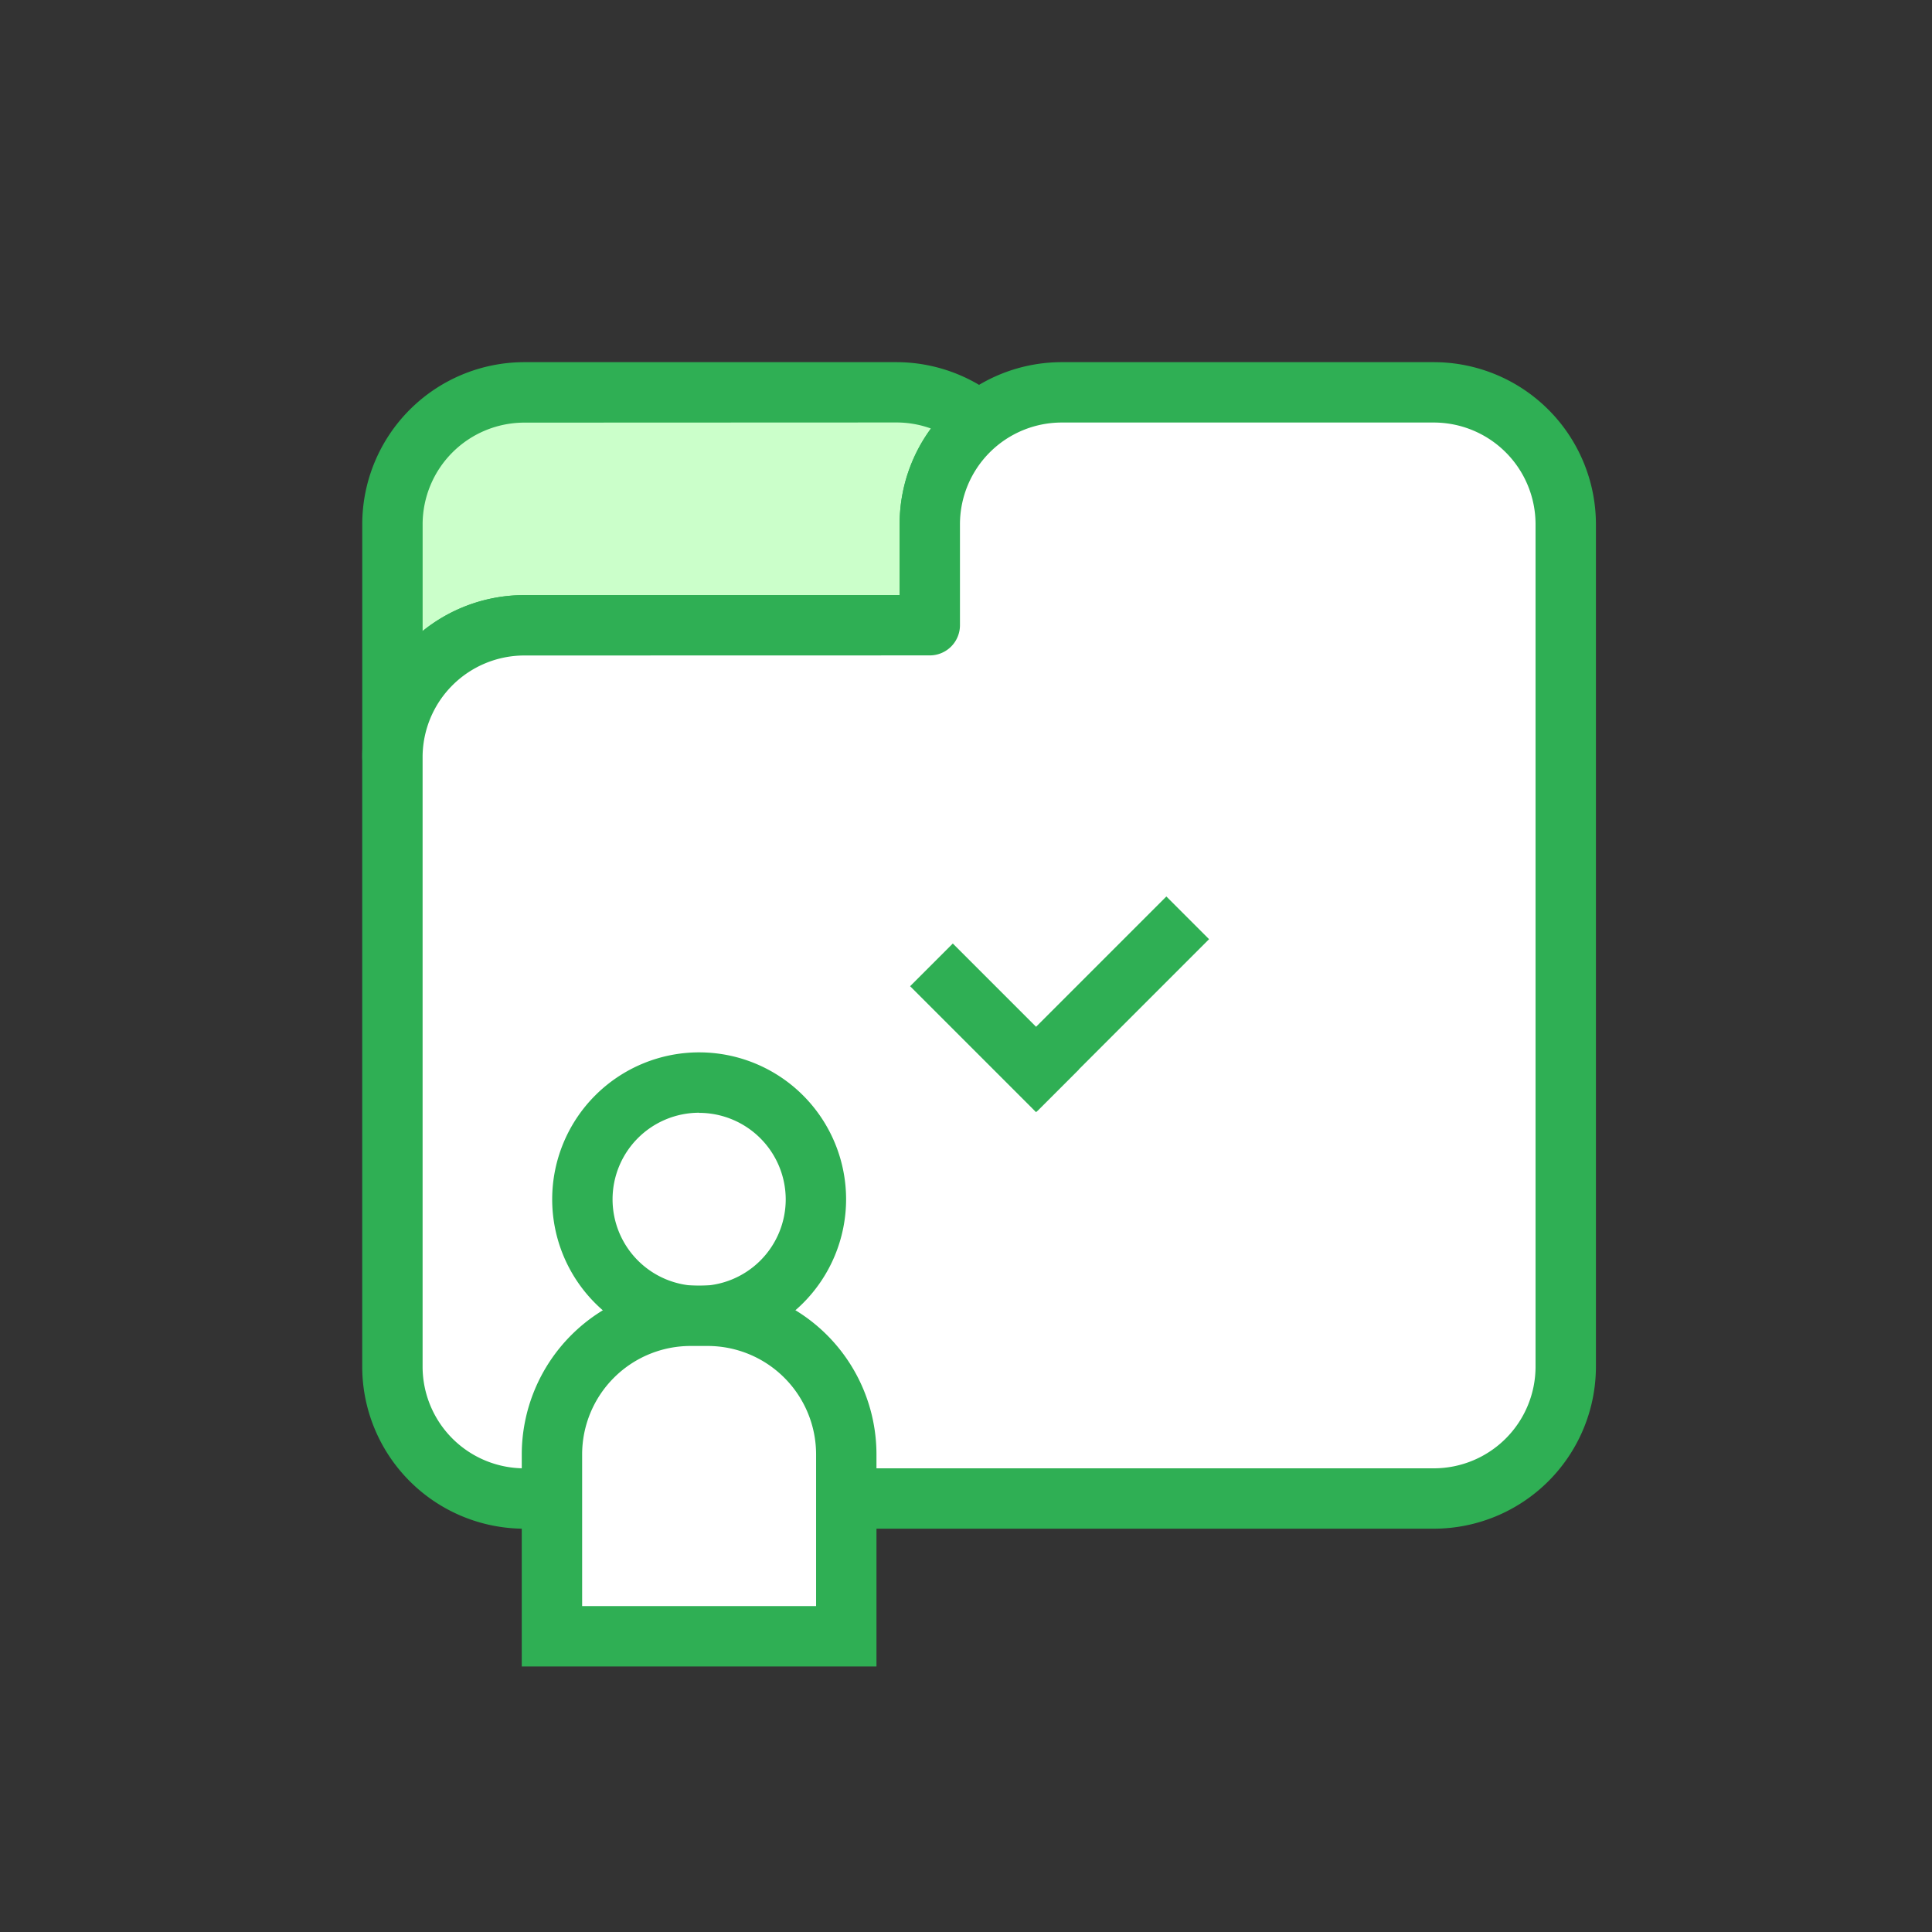
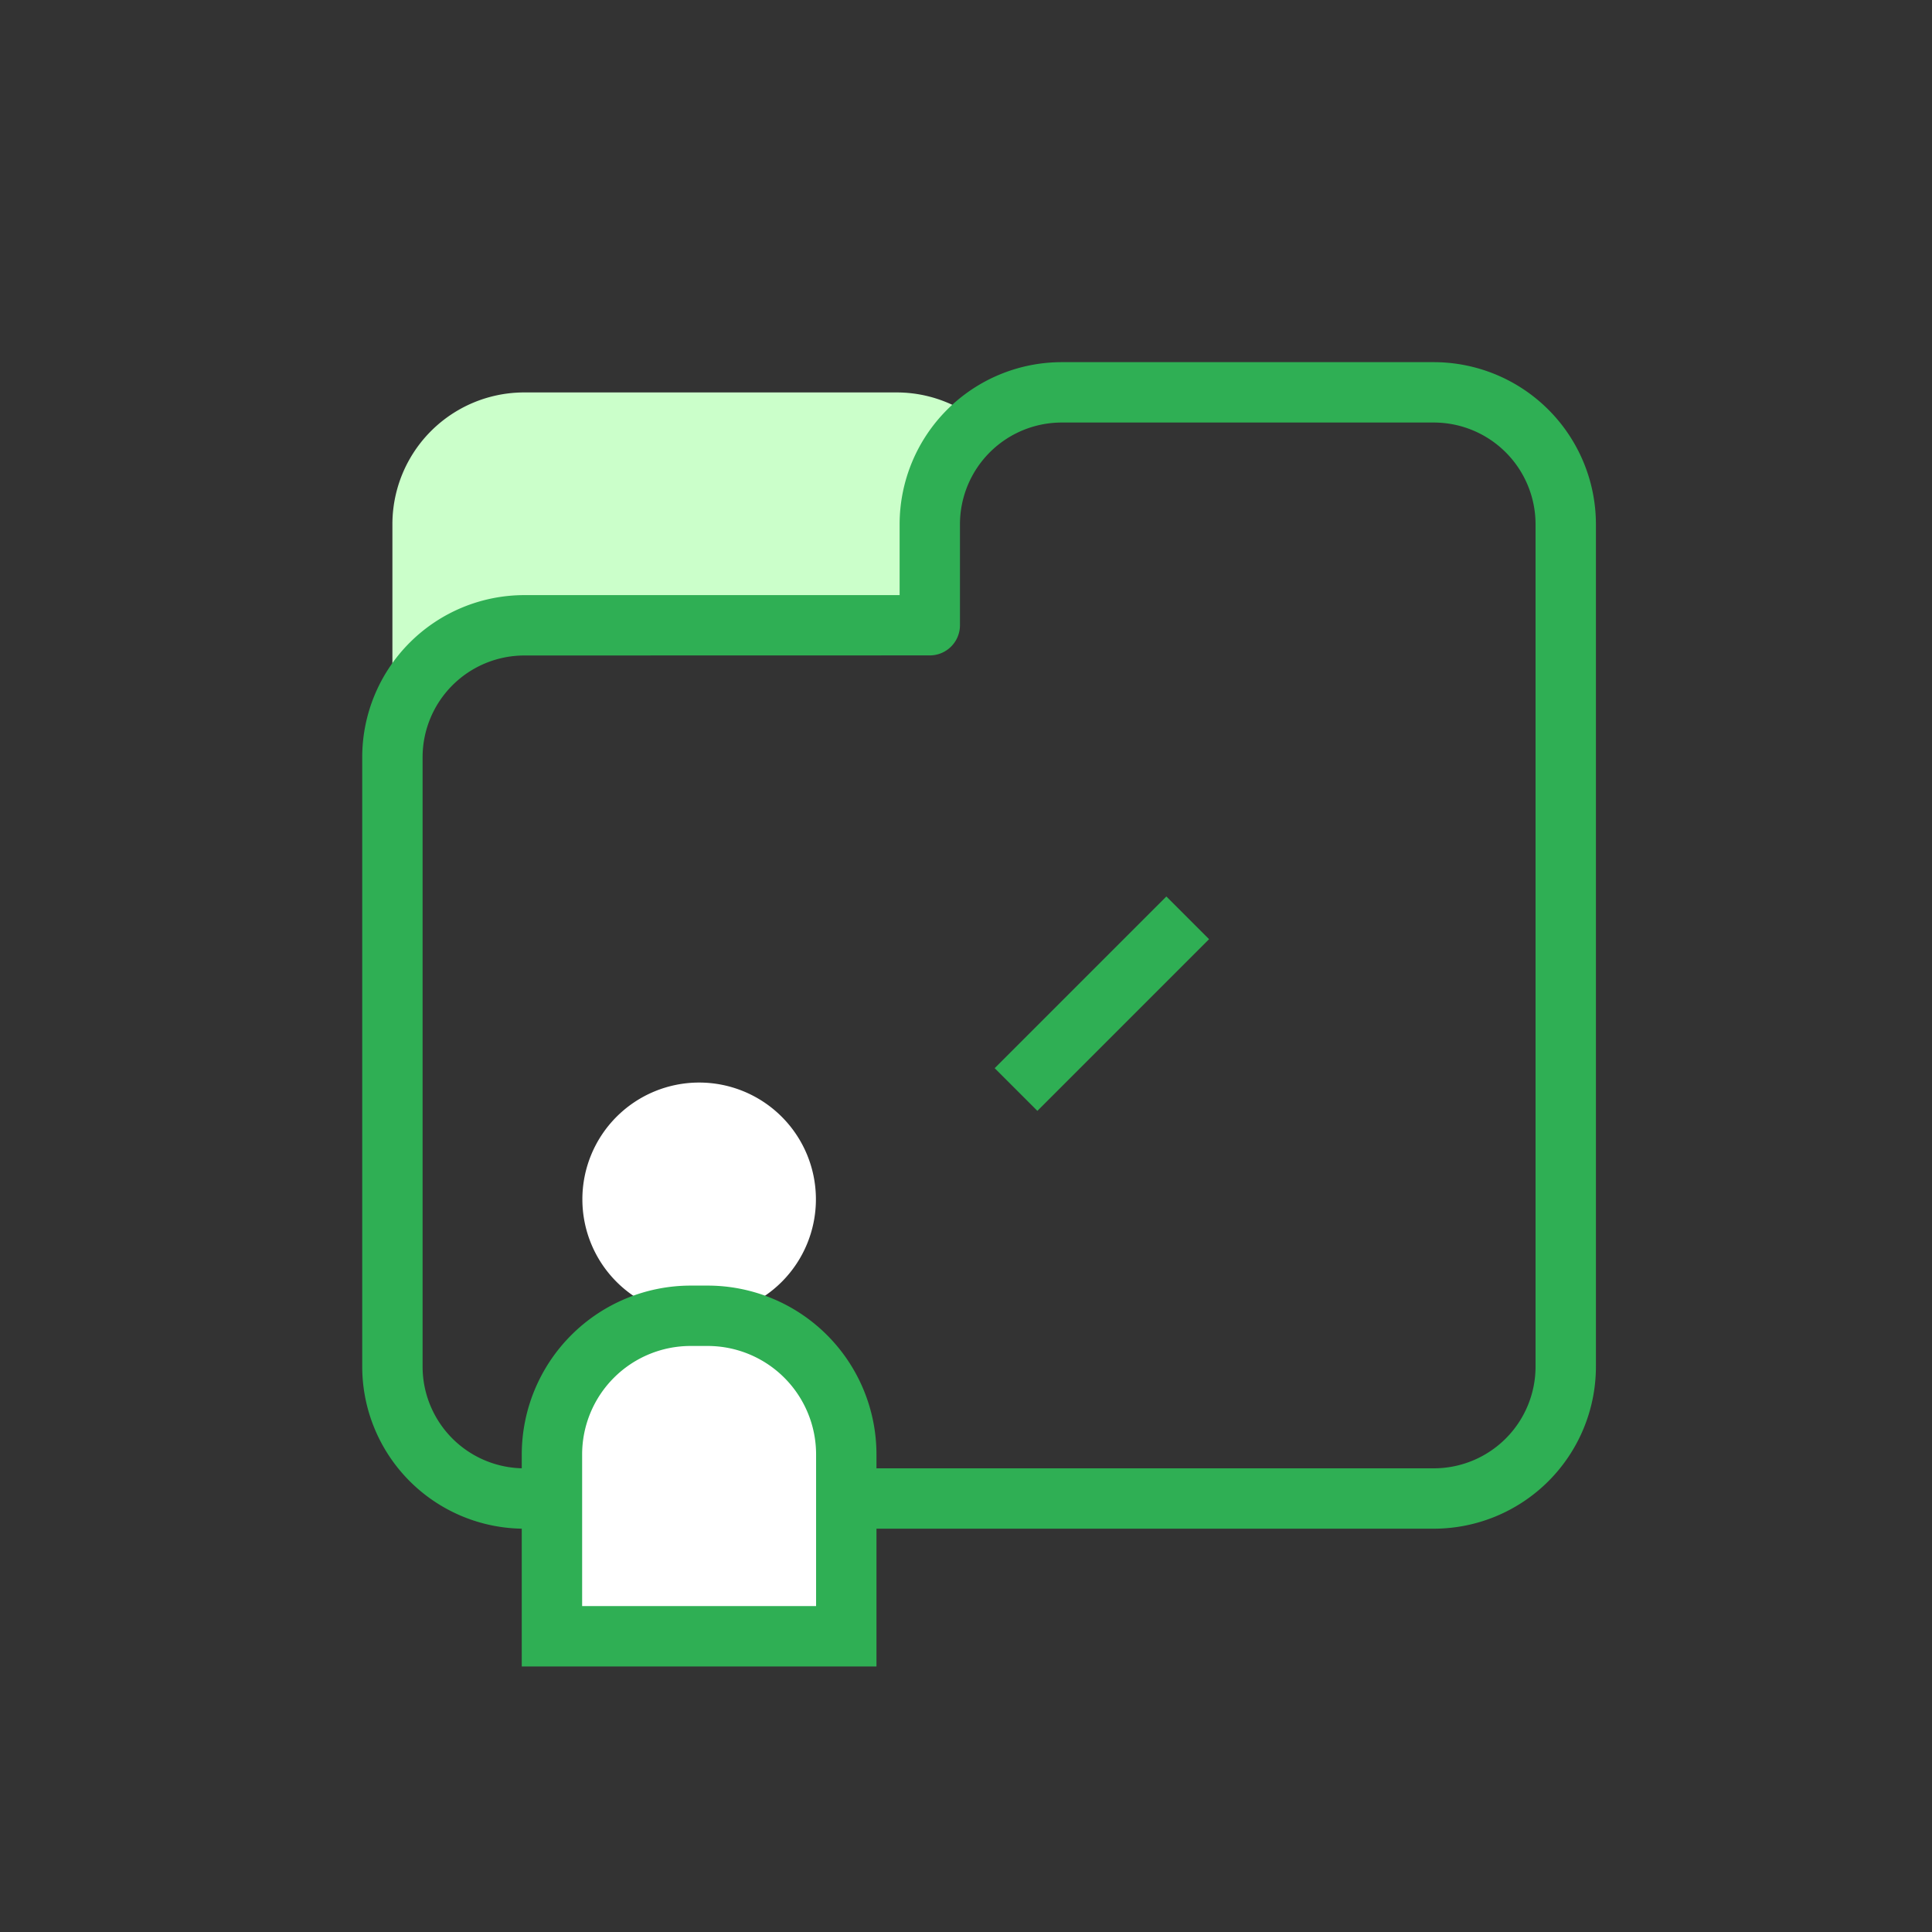
<svg xmlns="http://www.w3.org/2000/svg" width="64" height="64" viewBox="0 0 64 64">
  <rect x="0" y="0" width="64" height="64" fill="#333333" stroke="none" />
  <g data-name="Group 49">
    <g data-name="Group 45">
      <g data-name="Group 43">
        <path data-name="Path 122" d="M151.5 388.949h13.434V385.6a4.351 4.351 0 0 1 1.632-3.4 4.344 4.344 0 0 0-2.736-.965H151.5a4.367 4.367 0 0 0-4.368 4.367v7.713a4.368 4.368 0 0 1 4.368-4.366z" style="fill:#cbffca" transform="translate(-134.133 -368.235)" />
-         <path data-name="Path 123" d="M147.133 394.316a1 1 0 0 1-1-1V385.6a5.374 5.374 0 0 1 5.368-5.368h12.33a5.377 5.377 0 0 1 3.363 1.188 1 1 0 0 1 0 1.557 3.353 3.353 0 0 0-1.259 2.623v3.346a1 1 0 0 1-1 1H151.5a3.372 3.372 0 0 0-3.368 3.367 1 1 0 0 1-.999 1.003zm4.368-12.081a3.372 3.372 0 0 0-3.368 3.368v3.537a5.347 5.347 0 0 1 3.368-1.191h12.434V385.6a5.331 5.331 0 0 1 1.036-3.17 3.353 3.353 0 0 0-1.14-.2z" style="fill:#2faf54" transform="translate(-134.133 -368.235)" />
      </g>
      <g data-name="Group 44">
-         <path data-name="Path 124" d="M181.632 381.236H169.3a4.372 4.372 0 0 0-4.367 4.367v3.346H151.5a4.368 4.368 0 0 0-4.368 4.367v20.193a4.367 4.367 0 0 0 4.368 4.366h30.131a4.366 4.366 0 0 0 4.369-4.366V385.6a4.366 4.366 0 0 0-4.368-4.364z" style="fill:#fff" transform="translate(-134.133 -368.235)" />
        <path data-name="Path 125" d="M181.632 418.875H151.5a5.373 5.373 0 0 1-5.368-5.366v-20.193a5.373 5.373 0 0 1 5.368-5.367h12.434V385.6a5.374 5.374 0 0 1 5.367-5.368h12.33A5.374 5.374 0 0 1 187 385.6v27.906a5.373 5.373 0 0 1-5.368 5.369zM151.5 389.949a3.372 3.372 0 0 0-3.368 3.367v20.193a3.371 3.371 0 0 0 3.368 3.366h30.131a3.371 3.371 0 0 0 3.369-3.366V385.6a3.372 3.372 0 0 0-3.368-3.368H169.3a3.372 3.372 0 0 0-3.367 3.368v3.346a1 1 0 0 1-1 1z" style="fill:#2faf54" transform="translate(-134.133 -368.235)" />
      </g>
    </g>
    <g data-name="Group 48">
      <g data-name="Group 46">
        <path data-name="Line 11" transform="translate(30.859 31.955)" style="fill:#fff" d="m0 0 4.172 4.172" />
-         <path data-name="Rectangle 24" transform="rotate(-45 54.51 -20.058)" style="fill:#2faf54" d="M0 0h2v5.901H0z" />
      </g>
      <g data-name="Group 47">
        <path data-name="Line 12" transform="translate(33.656 30.404)" style="fill:#fff" d="M0 5.688 5.688 0" />
        <path data-name="Rectangle 25" transform="rotate(-45 59.188 -22.082)" style="fill:#2faf54" d="M0 0h8.043v2H0z" />
      </g>
    </g>
  </g>
  <g data-name="Group 53">
    <g data-name="Group 50">
      <path data-name="Path 126" d="M161.161 407.964a3.868 3.868 0 1 1-3.869-3.868 3.867 3.867 0 0 1 3.869 3.868z" style="fill:#fff" transform="translate(-134.133 -368.235)" />
-       <path data-name="Path 127" d="M157.292 412.832a4.868 4.868 0 1 1 4.869-4.868 4.874 4.874 0 0 1-4.869 4.868zm0-7.736a2.868 2.868 0 1 0 2.869 2.868 2.871 2.871 0 0 0-2.869-2.864z" style="fill:#2faf54" transform="translate(-134.133 -368.235)" />
    </g>
    <g data-name="Group 52">
      <g data-name="Group 51">
        <path data-name="Path 128" d="M162.167 416.411a4.588 4.588 0 0 0-4.587-4.589h-.574a4.588 4.588 0 0 0-4.588 4.589v6.028h9.749z" style="fill:#fff" transform="translate(-134.133 -368.235)" />
        <path data-name="Path 129" d="M163.167 423.439h-11.75v-7.028a5.6 5.6 0 0 1 5.589-5.589h.574a5.594 5.594 0 0 1 5.587 5.589zm-9.75-2h7.75v-5.028a3.593 3.593 0 0 0-3.587-3.589h-.574a3.594 3.594 0 0 0-3.589 3.589z" style="fill:#2faf54" transform="translate(-134.133 -368.235)" />
      </g>
    </g>
  </g>
</svg>